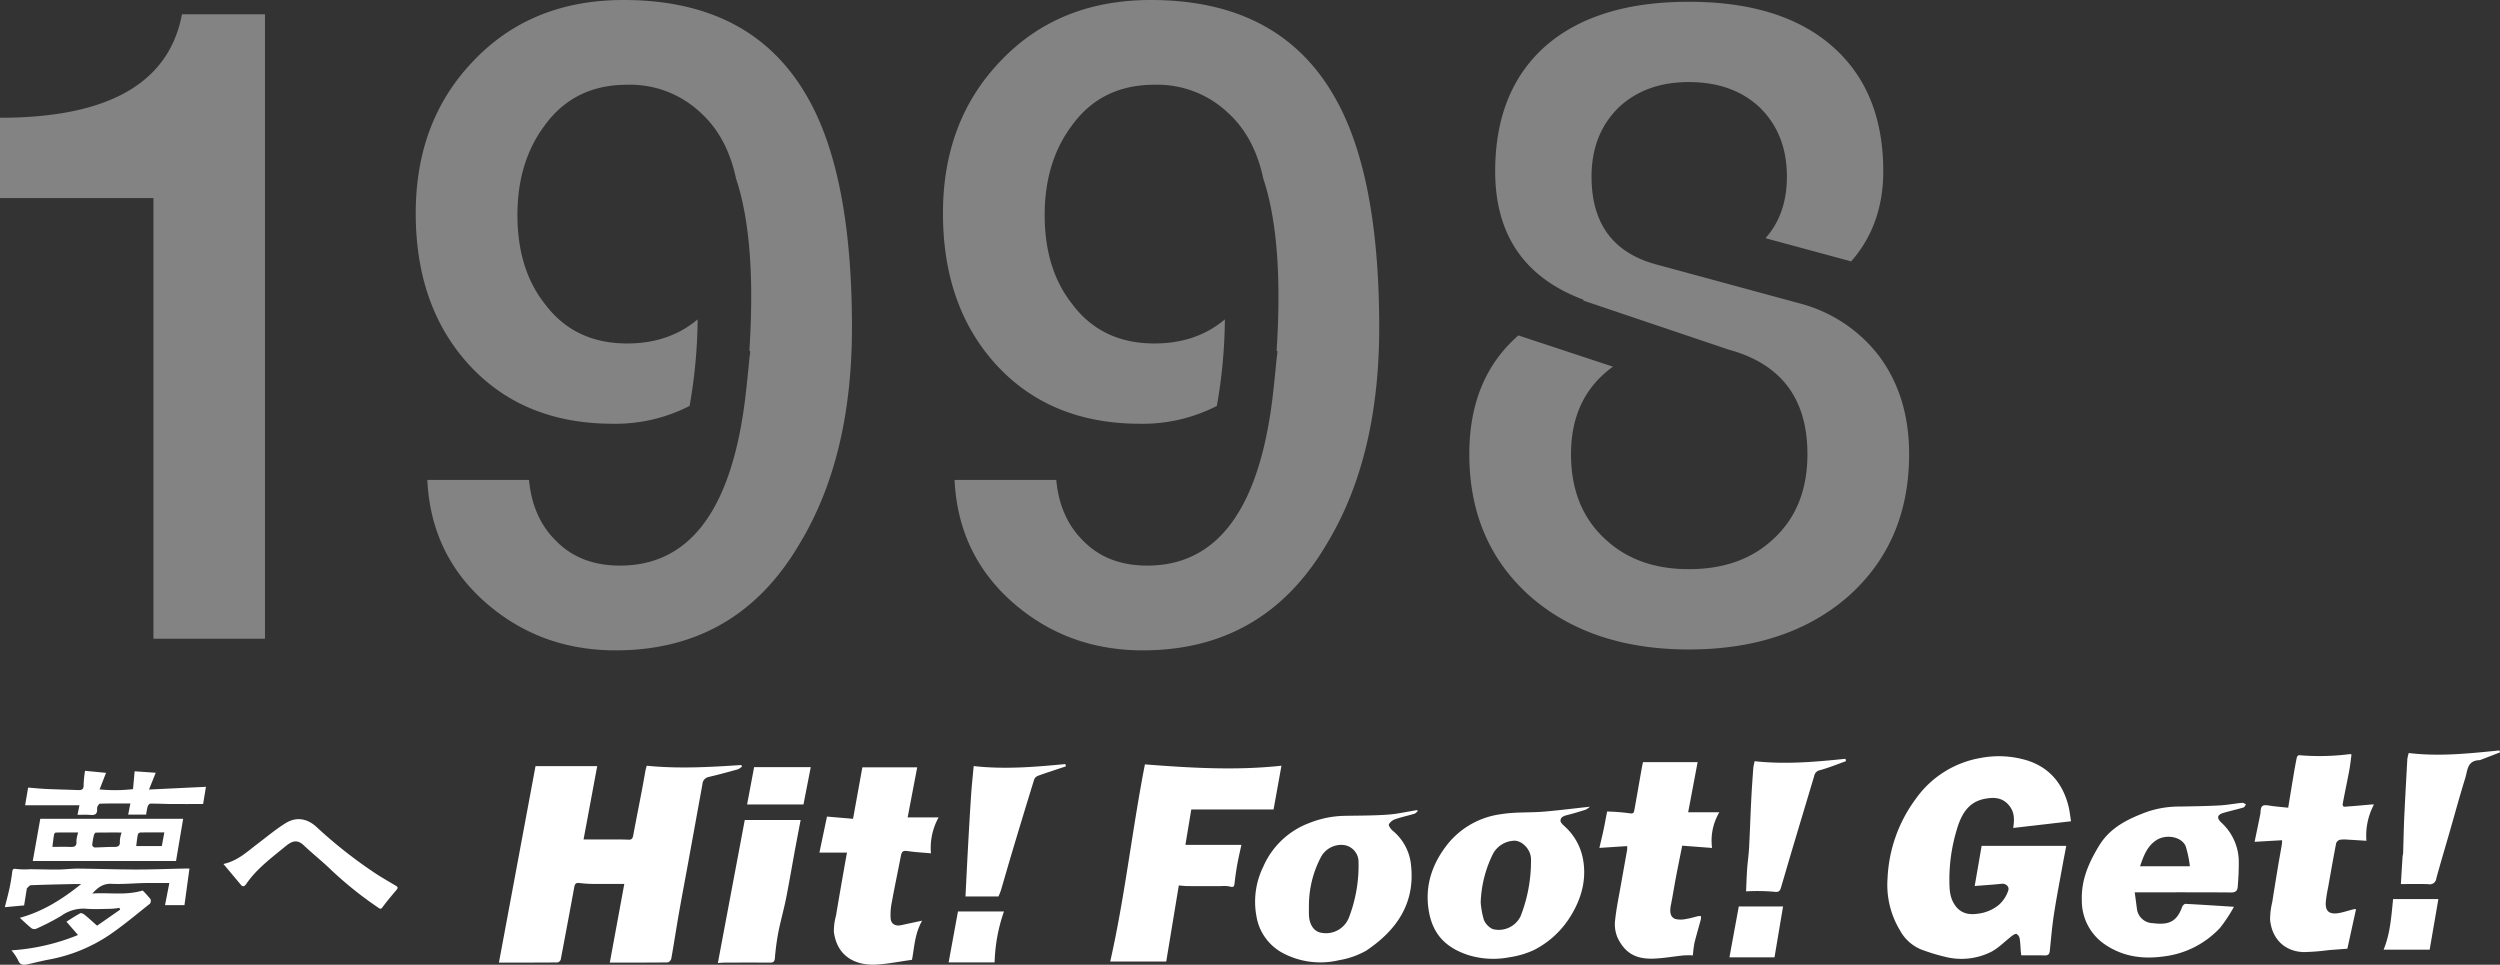
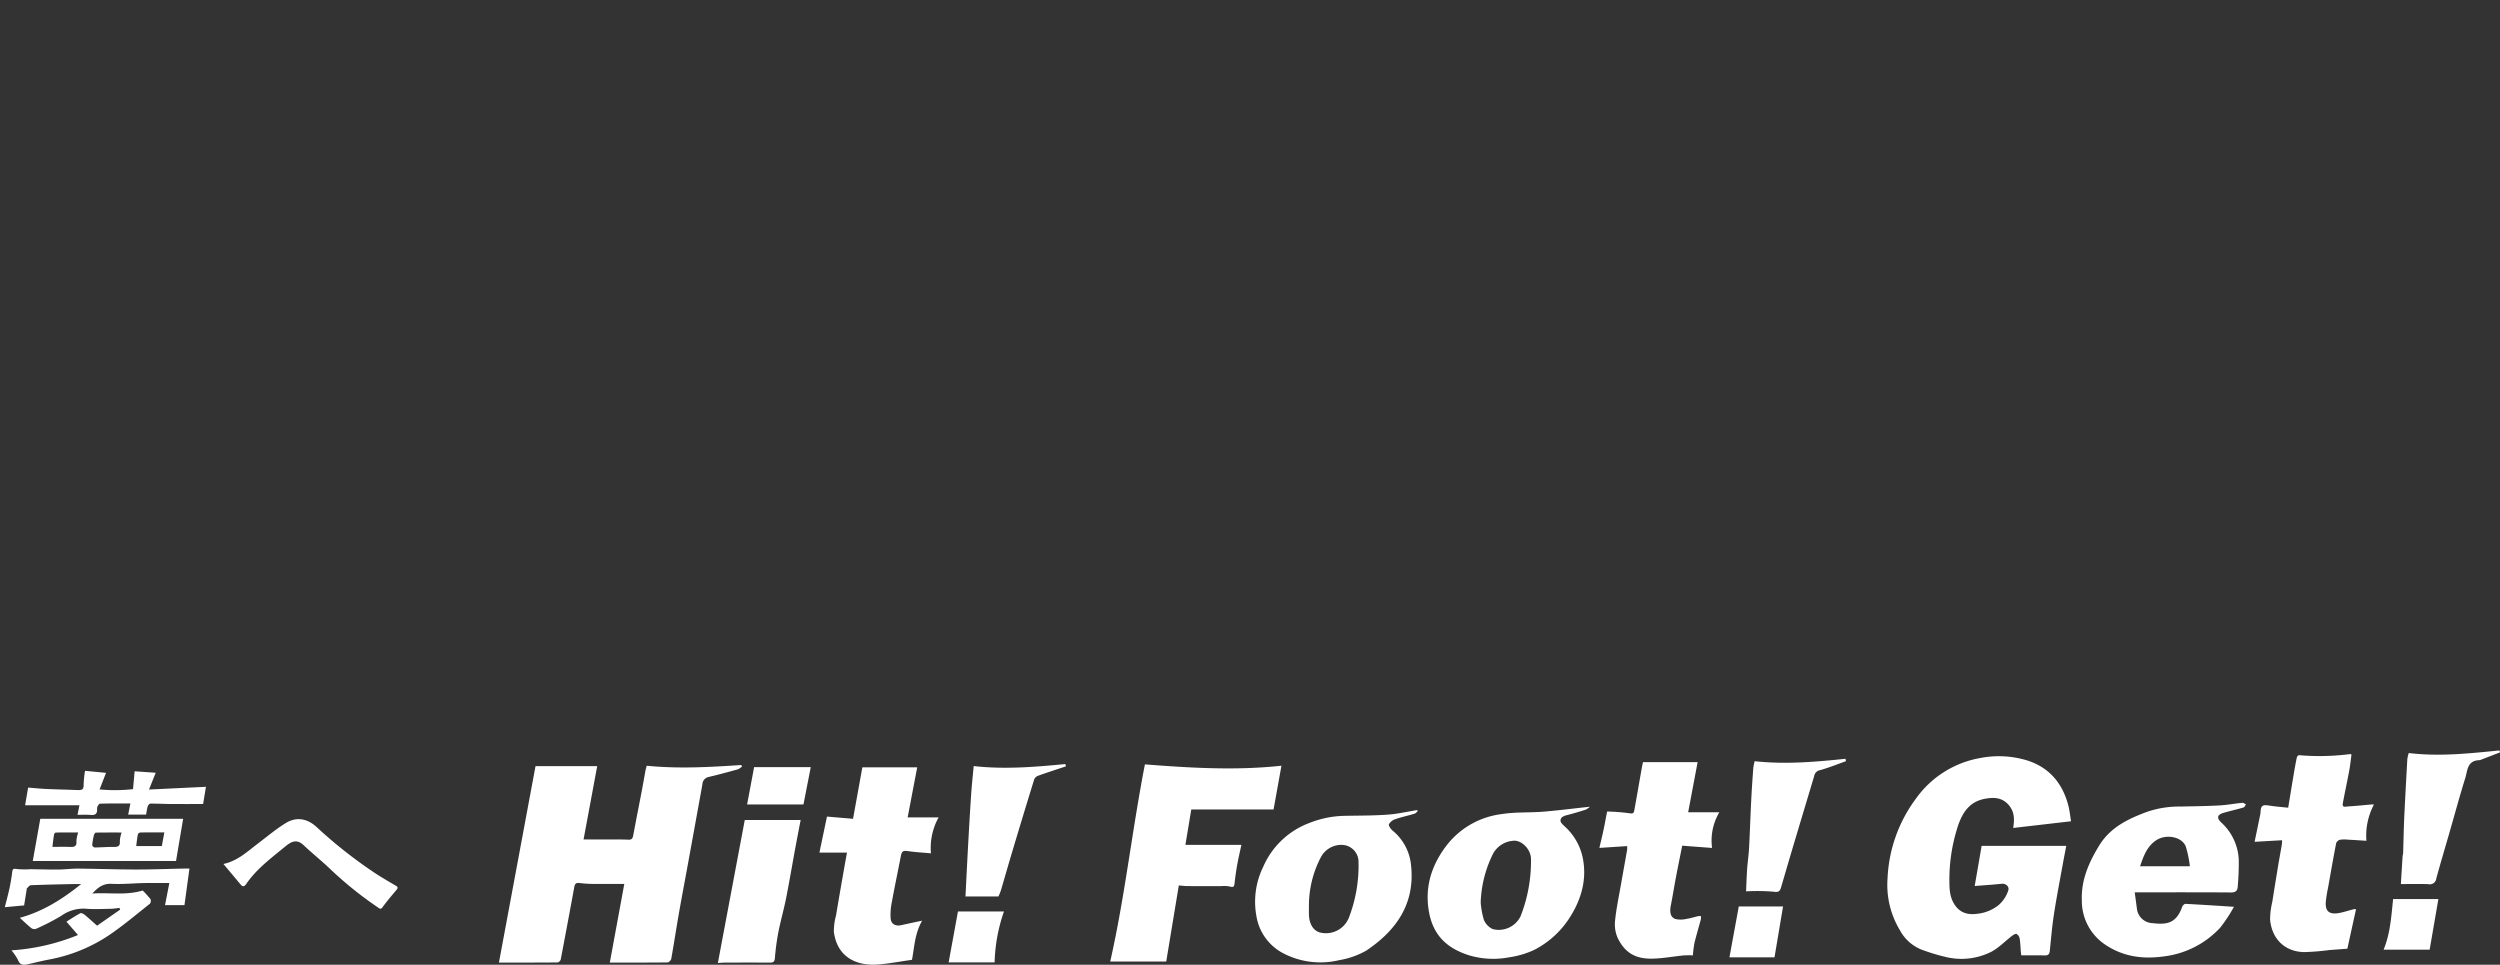
<svg xmlns="http://www.w3.org/2000/svg" width="616.51" height="237.913">
  <rect width="100%" height="100%" fill="#333333" stroke="none" />
  <g fill="#fff">
-     <path d="M0 29.04q40.04 0 44.88-25.52h20.46v154h-27.5V48.84H0Zm151.14 75.46a40 40 0 0 0 18.92-4.4 127.474 127.474 0 0 0 1.98-21.34Q165 84.7 154.66 84.7q-12.98 0-20.24-9.68-6.82-8.58-6.82-22 0-13.2 6.82-22.22 7.26-9.9 20.24-9.9a25.335 25.335 0 0 1 18.04 6.82q6.6 5.94 8.8 16.28 5.06 15.18 3.3 42.46l.22.22-.22 1.76q-.44 4.62-.88 8.58-4.84 42.46-31.02 42.46-9.68 0-15.62-5.94-5.94-5.72-6.82-15.18h-25.08q.88 18.48 14.52 30.36 13.42 11.66 31.9 11.66 29.92 0 45.32-26.18 12.98-21.34 12.98-53.46 0-38.06-11.22-57.2Q185.24 0 153.78 0 130.9 0 116.6 15.18q-14.08 14.74-14.08 37.4t12.76 36.96q13.42 14.96 35.86 14.96Zm130.02 0a40 40 0 0 0 18.92-4.4 127.476 127.476 0 0 0 1.98-21.34q-7.04 5.94-17.38 5.94-12.98 0-20.24-9.68-6.82-8.58-6.82-22 0-13.2 6.82-22.22 7.26-9.9 20.24-9.9a25.335 25.335 0 0 1 18.04 6.82q6.6 5.94 8.8 16.28 5.06 15.18 3.3 42.46l.22.22-.22 1.76q-.44 4.62-.88 8.58-4.84 42.46-31.02 42.46-9.68 0-15.62-5.94-5.94-5.72-6.82-15.18H235.4q.88 18.48 14.52 30.36 13.42 11.66 31.9 11.66 29.92 0 45.32-26.18 12.98-21.34 12.98-53.46 0-38.06-11.22-57.2Q315.26 0 283.8 0q-22.88 0-37.18 15.18-14.08 14.74-14.08 37.4t12.76 36.96q13.42 14.96 35.86 14.96ZM408.1 65.12q-15.62-4.4-15.62-21.56 0-10.78 7.04-17.38 6.6-5.94 16.94-5.94 10.56 0 17.16 5.94 7.04 6.6 7.04 17.38 0 9.24-5.28 15.18l21.12 5.72q7.92-9.02 7.92-22.22 0-19.8-12.54-30.8t-35.42-11q-22.88 0-35.42 11-12.32 11-12.32 30.8 0 23.54 21.78 31.68v.22l35.86 12.1q19.36 5.28 19.36 25.74 0 13.2-8.36 20.9-7.92 7.48-20.9 7.48-12.76 0-20.68-7.48-8.36-7.7-8.36-20.9 0-14.08 10.34-21.56l-23.32-7.7q-12.1 10.56-12.1 29.26 0 22 15.4 35.42 14.96 12.76 38.72 12.76 23.98 0 38.94-12.76 15.4-13.42 15.4-35.42 0-14.08-7.26-23.98a36.147 36.147 0 0 0-19.8-13.2Z" opacity=".392" />
    <path d="m150.382 237.378 3.573-19.393c-2.831 0-5.437.017-8.042-.012-1.053-.012-2.106-.115-3.153-.224-.777-.081-1.018.322-1.139.989q-1.639 8.949-3.343 17.886a1.105 1.105 0 0 1-.776.719c-4.792.046-9.584.034-14.463.034l9.021-48.44h15.211l-3.364 18.077c2.278 0 4.5-.006 6.714 0 1.455.006 2.911-.012 4.36.058.834.04 1.047-.368 1.179-1.087.69-3.716 1.433-7.421 2.14-11.132.316-1.668.6-3.354.915-5.028a8.94 8.94 0 0 1 .288-.99c7.83.783 15.562.339 23.294-.178l.184.363a3.713 3.713 0 0 1-.99.69c-2.393.667-4.792 1.323-7.209 1.887a1.9 1.9 0 0 0-1.555 1.767q-1.778 9.812-3.567 19.623c-.759 4.165-1.553 8.33-2.284 12.5-.638 3.647-1.185 7.312-1.841 10.953-.063.351-.575.892-.892.9-4.746.055-9.498.038-14.261.038ZM510.724 202.526l-14.256 1.652c.288-1.99.408-3.883-1.093-5.638-1.68-1.962-3.774-1.945-5.9-1.553-4.136.765-5.833 3.935-6.909 7.559a42.336 42.336 0 0 0-1.841 12.472c.017 2.094.029 4.05 1.2 5.931 1.363 2.2 3.371 2.7 5.626 2.4a10.061 10.061 0 0 0 5.35-2.186 8.046 8.046 0 0 0 2.347-3.573c.334-.943-.61-1.76-1.611-1.651-2.249.242-4.5.38-6.668.552l1.709-9.9h20.872c-.27 1.41-.581 2.974-.863 4.545-.737 4.09-1.536 8.169-2.169 12.277-.466 3.009-.719 6.052-1.03 9.084-.086.834-.432 1.145-1.289 1.116-1.847-.058-3.7-.017-5.742-.017-.023-.219-.081-.564-.115-.915-.086-1.081-.109-2.18-.288-3.245a1.628 1.628 0 0 0-.759-1.116c-.276-.115-.823.236-1.162.495-1.686 1.295-3.2 2.9-5.051 3.889a16.359 16.359 0 0 1-11.23 1.294 48.433 48.433 0 0 1-5.931-1.795 10.425 10.425 0 0 1-5.356-4.735 21.636 21.636 0 0 1-3.089-12.818 35.441 35.441 0 0 1 6.921-19.594 24.7 24.7 0 0 1 16.011-10.137 23.915 23.915 0 0 1 11.621.644c5.356 1.737 8.606 5.626 10.016 11.04.34 1.275.461 2.605.679 3.923ZM282.338 188.5c11.178.863 22.4 1.553 33.672.328l-1.945 10.793h-20.291l-1.45 8.733h13.807c-.311 1.461-.7 3.089-1 4.735a67.994 67.994 0 0 0-.679 4.694c-.086.817-.247 1.128-1.174.834a7.366 7.366 0 0 0-2.146-.092c-2.756-.006-5.517.006-8.273-.012-.621 0-1.237-.086-2.163-.161l-3.1 18.772h-13.813c3.613-15.947 5.391-32.383 8.555-48.624ZM526.436 220.05c.2 1.536.363 2.761.529 3.993a4.012 4.012 0 0 0 3.855 3.607c3.406.414 5.868.138 7.318-4.044.109-.3.552-.731.817-.713 3.855.2 7.709.454 11.943.725a36.5 36.5 0 0 1-3.44 5.212 22.664 22.664 0 0 1-13.985 7.042c-5.068.69-9.838.046-14.169-2.819a12.966 12.966 0 0 1-5.914-10.982c-.2-5.051 1.737-9.423 4.315-13.611 2.744-4.47 7.145-6.541 11.788-8.267a24.512 24.512 0 0 1 8.123-1.294c3.216-.063 6.426-.1 9.636-.271 1.91-.1 3.8-.466 5.707-.65.293-.029.61.247.915.38-.2.265-.351.7-.61.771-1.628.483-3.285.846-4.919 1.323-1.553.454-1.749 1.237-.616 2.341a13.2 13.2 0 0 1 4.355 9.141 64.862 64.862 0 0 1-.265 6.846c-.063.851-.529 1.312-1.588 1.306-7.433-.063-14.86-.035-22.293-.035Zm13.6-6.426a27.968 27.968 0 0 0-1.018-4.89c-.961-2.416-4.879-3.141-7.318-1.5-2.278 1.525-3.107 3.941-3.958 6.392ZM349.647 200.006c-.282.23-.529.575-.852.667-1.542.466-3.13.794-4.648 1.323a2.862 2.862 0 0 0-1.634 1.26c-.15.34.449 1.2.915 1.582a12.542 12.542 0 0 1 4.556 8.7c.978 9.4-3.711 15.982-11.1 20.912a20.223 20.223 0 0 1-6.61 2.324 19.8 19.8 0 0 1-13.721-1.64 12.592 12.592 0 0 1-6.719-9.239 19.594 19.594 0 0 1 1.7-12.185 20.024 20.024 0 0 1 11.414-10.781 24.606 24.606 0 0 1 8.756-1.743c3.509-.063 7.019-.046 10.516-.293 2.416-.173 4.81-.731 7.214-1.116Zm-26.861 23.5c0 .719-.023 1.444.006 2.163.1 2.29 1.145 3.9 2.778 4.3a6.083 6.083 0 0 0 7.053-3.619 35.833 35.833 0 0 0 2.393-13.968 4.183 4.183 0 0 0-4.246-4.033 5.693 5.693 0 0 0-5.086 3.135 25.715 25.715 0 0 0-2.897 12.017ZM392.086 198.942a5 5 0 0 1-1.041.725c-1.421.454-2.848.892-4.292 1.26-.88.219-1.9.46-1.927 1.433-.017.547.765 1.173 1.283 1.668a14.282 14.282 0 0 1 4.177 7.4c1.076 5.132-.184 9.918-2.836 14.279a22.592 22.592 0 0 1-9.124 8.549 21.628 21.628 0 0 1-6.052 1.8 20.912 20.912 0 0 1-9.953-.46c-5.563-1.749-8.9-5-9.93-10.723-1.139-6.323.748-11.926 4.752-16.9a20.293 20.293 0 0 1 13.14-7.208c3.371-.547 6.858-.328 10.281-.6 3.721-.308 7.432-.786 11.522-1.223Zm-26.941 23.6a20.468 20.468 0 0 0 .776 4.274 4.337 4.337 0 0 0 2.209 2.307 5.985 5.985 0 0 0 6.852-3.17 37.213 37.213 0 0 0 2.566-14.175c-.046-2.4-2.41-4.746-4.487-4.43a6.14 6.14 0 0 0-4.9 3.245 29.008 29.008 0 0 0-3.016 11.948ZM210.362 201.922l2.3-12.7h13.525l-2.359 12.357h7.634a15.5 15.5 0 0 0-1.887 8.854c-1.945-.178-3.734-.265-5.5-.523-1.392-.207-1.68-.063-1.95 1.34-.719 3.751-1.519 7.485-2.2 11.241a15 15 0 0 0-.288 4.016c.126 1.415 1.237 1.956 2.658 1.634 1.611-.362 3.222-.7 5.109-1.1-1.87 3.279-1.921 6.691-2.508 9.653-2.859.4-5.615.938-8.4 1.156-5.126.391-10-1.674-10.856-8.008a14.336 14.336 0 0 1 .529-4.073q.828-4.979 1.709-9.953c.316-1.841.65-3.676.989-5.569h-6.794l1.864-8.877ZM562.771 207.203l-6.777.391c.46-2.221.892-4.286 1.312-6.351a6.51 6.51 0 0 0 .155-.984c.075-1.593.489-1.864 2.088-1.605 1.519.242 3.061.351 4.729.535.449-2.744.886-5.442 1.34-8.135.242-1.438.495-2.871.794-4.292.046-.213.38-.546.546-.529a58.681 58.681 0 0 0 12.708-.288c.029-.006.063.046.224.161-.178 1.271-.316 2.623-.564 3.958-.5 2.7-1.093 5.373-1.582 8.066-.2 1.1.736.777 1.231.748 1.922-.121 3.837-.316 5.753-.483.167-.017.34 0 .7 0a16.3 16.3 0 0 0-1.858 8.946c-1.5-.092-3.072-.2-4.648-.282a7.257 7.257 0 0 0-1.9.035 1.407 1.407 0 0 0-.915.84c-.708 3.63-1.341 7.272-1.985 10.913a33.293 33.293 0 0 0-.575 3.573c-.144 2.243.754 3.3 3.693 2.652 1.087-.242 2.152-.593 3.233-.857a1.132 1.132 0 0 1 .529.023l-2.134 9.717c-1.432.109-3.02.219-4.608.351a56.423 56.423 0 0 1-6.127.483c-4.746-.127-7.887-3.291-8.319-8a18.432 18.432 0 0 1 .535-4.332c.466-3 .961-6 1.455-9 .288-1.72.61-3.434.9-5.155a9.18 9.18 0 0 0 .067-1.099ZM423.999 200.305a13.648 13.648 0 0 0-1.795 8.8l-7.369-.558c-.541 2.733-1.082 5.368-1.582 8.008-.42 2.2-.754 4.424-1.2 6.616-.362 1.772-.144 3.015 1.116 3.464a6.045 6.045 0 0 0 2.756-.04c.978-.138 1.927-.46 2.894-.679a2.837 2.837 0 0 1 .662.006 3.667 3.667 0 0 1-.046.8c-.524 1.95-1.1 3.878-1.582 5.834a26.723 26.723 0 0 0-.38 3.043 22.055 22.055 0 0 0-2.307.012c-2.284.236-4.557.633-6.841.765-3.941.23-7.277-.592-9.44-5.172a8.411 8.411 0 0 1-.592-4.275c.31-2.968.938-5.908 1.45-8.854.495-2.825 1.012-5.638 1.507-8.463a5.863 5.863 0 0 0 .005-.961l-6.84.443c.357-1.536.714-2.963 1.018-4.407s.57-2.923.886-4.562a49.219 49.219 0 0 1 5.592.437c.949.173 1.03-.247 1.128-.805.621-3.394 1.2-6.794 1.8-10.188.092-.524.207-1.041.328-1.617h13.473l-2.331 12.353ZM197.441 202.215c-.455 2.388-.938 4.867-1.392 7.347-.742 4-1.415 8.026-2.209 12.018-.552 2.773-1.34 5.494-1.887 8.267a60.408 60.408 0 0 0-.863 6.42c-.08.926-.414 1.128-1.248 1.122-3.653-.029-7.3-.017-10.954-.006-.656 0-1.312.063-1.858.092l6.633-35.26ZM46.719 214.193l-1.231 9.021h-4.792l1.064-5.454c-2.117 0-4.171-.035-6.225.006-2.664.052-5.339.328-7.985.19-2.019-.1-3.325.782-4.775 2.393 4.194-.3 8.169.529 12.415-.742a26.075 26.075 0 0 1 1.921 2.123 1.17 1.17 0 0 1-.127 1.116c-3.3 2.612-6.524 5.345-10 7.709a39.424 39.424 0 0 1-14.894 6.069c-1.789.345-3.561.788-5.344 1.185-1.03.224-1.829.173-2.3-1.058a12.571 12.571 0 0 0-1.622-2.393 52.376 52.376 0 0 0 16.413-3.78l-2.853-3.285c1.133-.713 2.249-1.461 3.429-2.088.23-.121.788.161 1.082.4 1.007.828 1.962 1.714 3.043 2.675l5.707-3.97-.213-.426a19.727 19.727 0 0 1-2.013.23c-2.123.029-4.257.15-6.368-.029a9.272 9.272 0 0 0-5.954 1.772 58.192 58.192 0 0 1-6.225 3.2 1.277 1.277 0 0 1-1.127-.167c-.943-.754-1.812-1.6-2.859-2.554 5.672-1.559 10.407-4.533 15.136-8.325-.863 0-1.381-.011-1.9 0-3.509.081-7.019.144-10.522.288-.345.017-.679.523-1.007.817-.04.034 0 .161-.017.247-.207 1.3-.42 2.606-.627 3.912l-4.758.443c.42-1.686.823-3.153 1.145-4.637q.414-1.95.662-3.929c.086-.725.173-1.018 1.081-.852a20.221 20.221 0 0 0 3.446.052c2.307.023 4.614.1 6.921.081 1.6-.017 3.193-.242 4.792-.23 4.735.046 9.475.219 14.216.224 3.993.006 7.985-.155 11.978-.236.424-.009.844.002 1.287.002ZM594.007 185.699c7.548.92 14.958.1 22.379-.639l.121.478c-1.628.633-3.251 1.266-4.879 1.887a2.017 2.017 0 0 1-.5.052c-2.721.236-2.629 2.606-3.176 4.367-1.392 4.5-2.635 9.061-3.941 13.6-1.076 3.739-2.2 7.467-3.216 11.224a1.6 1.6 0 0 1-1.938 1.369c-2.192-.086-4.39-.023-6.794-.023.144-2.353.282-4.6.426-6.846.012-.247.121-.489.132-.736.092-2.871.138-5.741.265-8.606.23-4.873.5-9.745.771-14.613a9.128 9.128 0 0 1 .35-1.514ZM262.846 188.99c-2.267.754-4.539 1.484-6.788 2.29a1.756 1.756 0 0 0-1.012.9q-2.865 9.259-5.632 18.553c-.88 2.934-1.709 5.885-2.583 8.825a15.461 15.461 0 0 1-.61 1.519h-8.13c.207-4.085.4-8.054.616-12.024.242-4.326.483-8.647.771-12.967.155-2.336.414-4.666.639-7.168 7.548.846 15.084.23 22.615-.5ZM455.226 187.707c-2.128.753-4.229 1.622-6.4 2.215a1.788 1.788 0 0 0-1.432 1.427c-1.778 5.949-3.573 11.9-5.345 17.846-.961 3.216-1.887 6.437-2.842 9.653-.259.863-.524 1.243-1.743 1.059a47.648 47.648 0 0 0-6.875-.092c.08-1.72.132-3.63.265-5.534.115-1.709.385-3.411.472-5.12.213-3.952.333-7.91.535-11.863.127-2.646.316-5.281.512-7.922a12.171 12.171 0 0 1 .34-1.663c7.5.834 14.94.178 22.39-.592ZM8.082 212.329l1.851-10.41h35.231l-1.755 10.413Zm21.907-7.03c-2.2 0-4.286-.011-6.363.029-.167.006-.409.391-.466.639a16.582 16.582 0 0 0-.42 2.428c-.017.19.385.592.6.592 1.5-.006 3.009-.144 4.51-.127 1.053.012 1.841-.017 1.7-1.438a8.036 8.036 0 0 1 .439-2.123Zm10.539-.023c-2.06 0-4-.017-5.931.023a.782.782 0 0 0-.6.472c-.19.99-.293 1.991-.408 2.871h6.317Zm-21.24.012c-1.927 0-3.728-.012-5.523.023-.161.006-.414.316-.443.518-.161.961-.265 1.939-.4 3.014 1.519 0 2.871-.046 4.223.012 1.059.046 1.841-.017 1.7-1.438a8.026 8.026 0 0 1 .444-2.13ZM55.095 213.06c3.5-.754 5.868-3.038 8.44-4.988 2.29-1.732 4.5-3.6 6.932-5.1 2.589-1.594 5.235-1.151 7.514.892a113.963 113.963 0 0 0 15.056 11.811c1.478.932 2.98 1.812 4.487 2.692.478.276.742.5.288 1.041-1.185 1.409-2.382 2.807-3.469 4.292-.42.57-.616.443-1.07.127a91.934 91.934 0 0 1-11.633-9.32c-2.169-2.106-4.556-3.987-6.748-6.064-1.714-1.628-3.055-.92-4.551.311-3.423 2.819-7.042 5.483-9.607 9.216-.317.466-.76.9-1.323.236-1.399-1.66-2.786-3.329-4.316-5.146ZM20.969 190.088l5.183.495-1.594 4.09a39.394 39.394 0 0 0 8.244-.069l.4-4.4 5.2.362-1.657 4.136 14.043-.673-.7 4.246c-2.727 0-5.4.012-8.077-.006-1.651-.017-3.3-.109-4.942-.092-.23.006-.569.426-.656.714a16.971 16.971 0 0 0-.374 1.99h-4.43l.541-2.738c-2.612 0-5.068-.034-7.513.052-.259.011-.725.771-.7 1.15.115 1.323-.385 1.743-1.668 1.617-1-.1-2.025-.023-3.158-.023l.483-2.353h-13.4l.742-4.361c1.5.115 2.992.27 4.493.339 2.571.115 5.143.161 7.715.27.938.04 1.519-.075 1.479-1.277a26.034 26.034 0 0 1 .346-3.469ZM428.791 223.536h10.916l-2.108 12.545h-11.115ZM247.584 224.767a41.193 41.193 0 0 0-2.307 12.559h-11.339l2.3-12.559ZM599.164 234.19h-11.356c1.645-3.993 1.9-8.221 2.342-12.484h11.166ZM198.137 198.391h-13.9l1.732-9.216h13.968Z" />
  </g>
</svg>